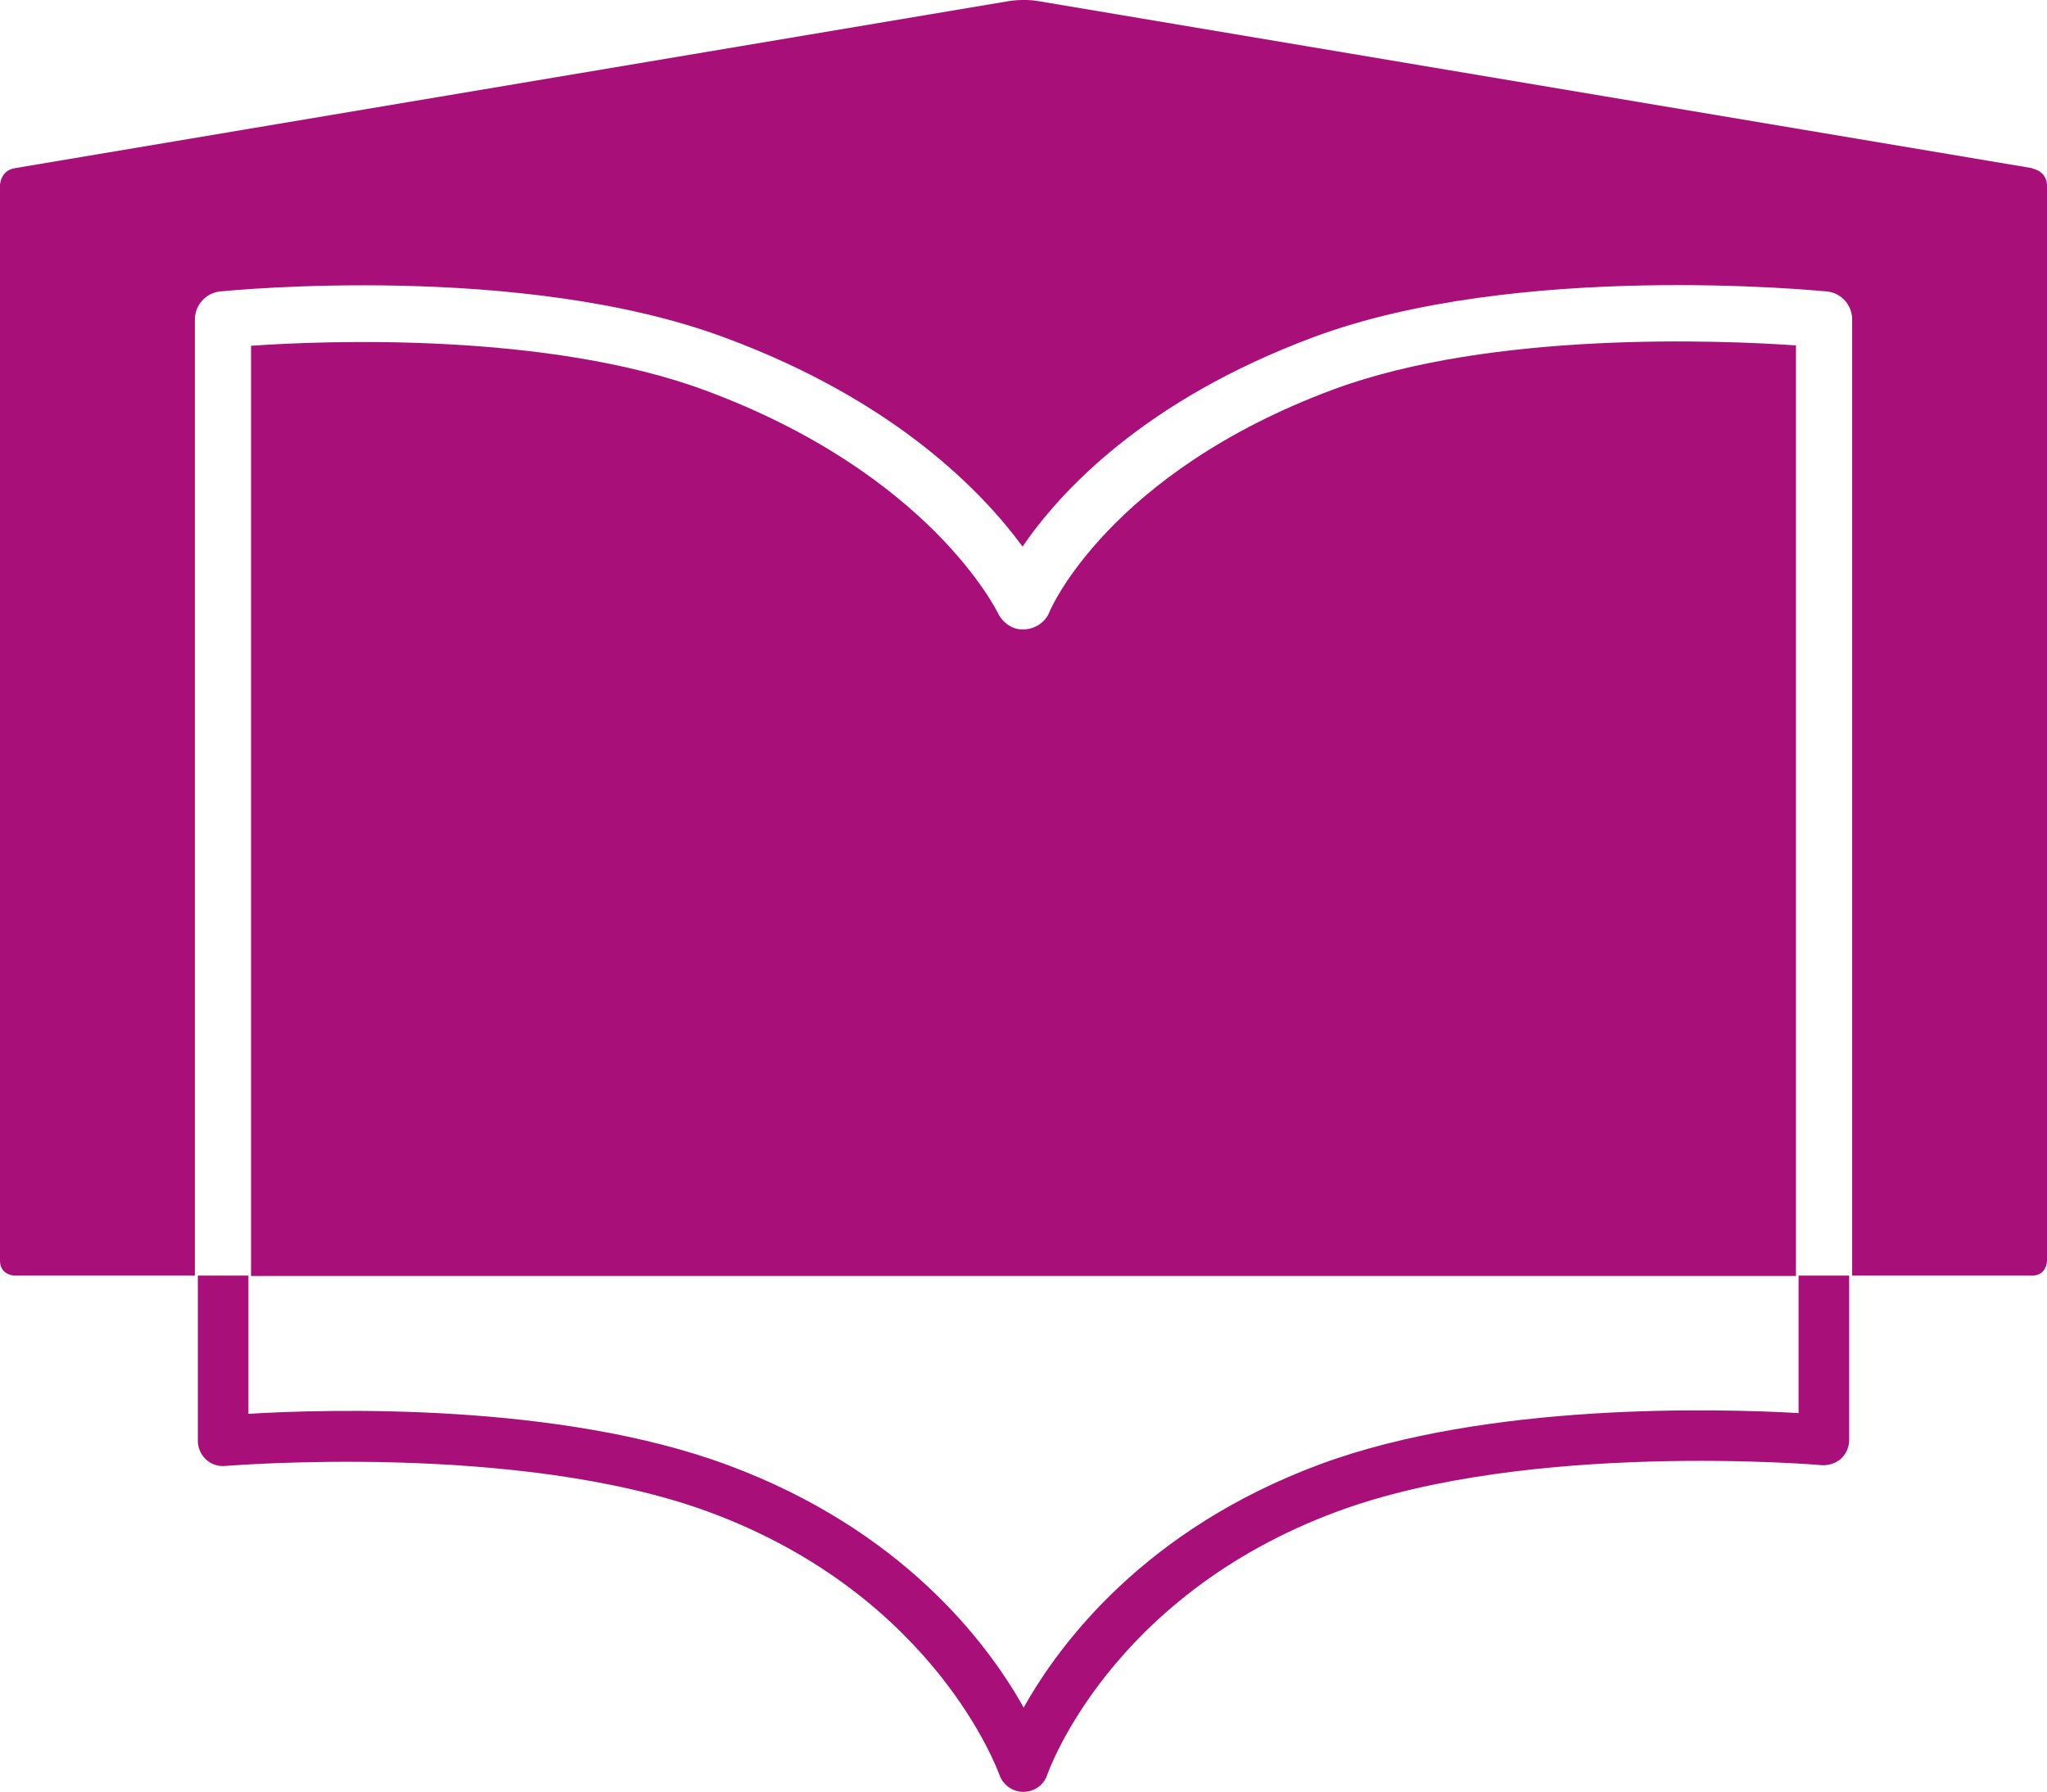
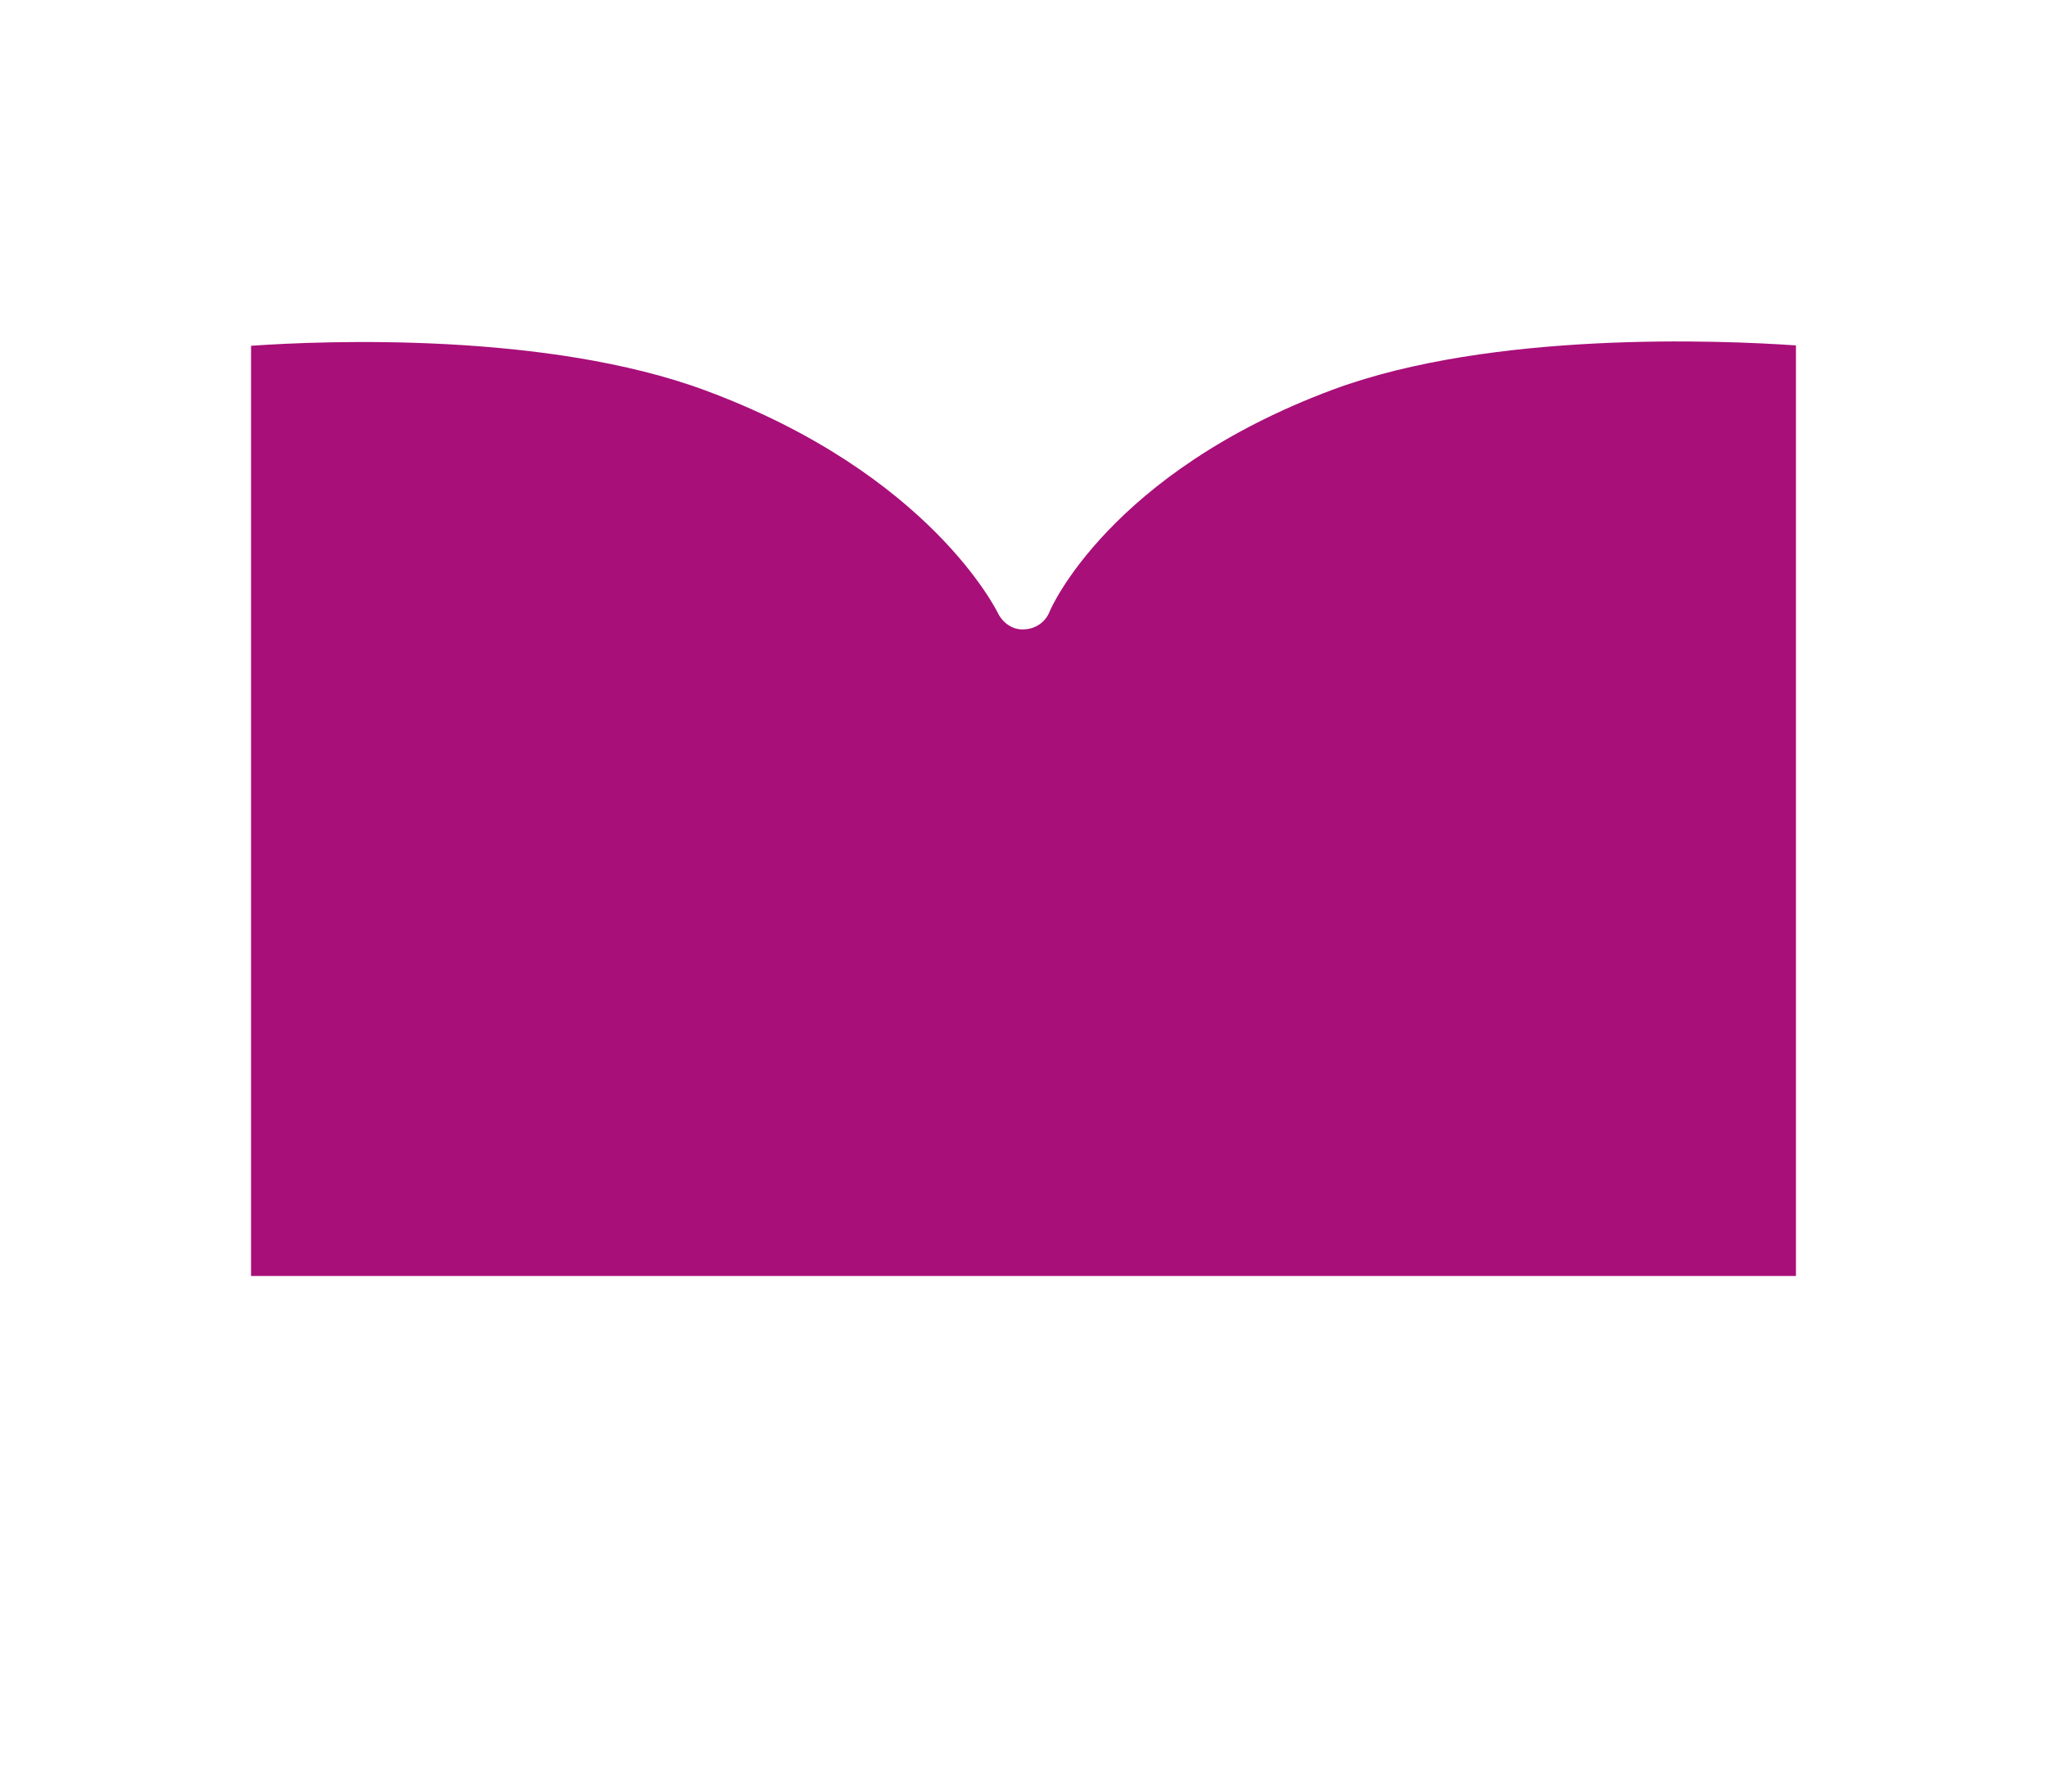
<svg xmlns="http://www.w3.org/2000/svg" id="Ebene_1" data-name="Ebene 1" viewBox="0 0 54.63 47.83">
  <defs>
    <style>      .cls-1 {        fill: #a80f79;        stroke-width: 0px;      }    </style>
  </defs>
  <path class="cls-1" d="M35.6,10.39c-6.01,2.23-7.58,5.9-7.59,5.94-.11.28-.38.46-.68.47-.3.02-.57-.17-.7-.44-.02-.03-1.79-3.71-7.81-5.94-4.21-1.56-10.14-1.33-12.12-1.19v24.83h41.23V9.22c-2.01-.14-8.1-.39-12.33,1.17Z" />
-   <path class="cls-1" d="M48.01,37.72c-2.12-.12-8.29-.3-12.79,1.37-4.63,1.72-6.92,4.74-7.9,6.49-.98-1.75-3.26-4.75-7.89-6.47-4.51-1.68-10.68-1.5-12.8-1.37v-3.69h-1.35v4.41c0,.19.08.37.22.5.14.13.33.19.51.17.08,0,7.82-.66,12.94,1.24,6.03,2.24,7.7,6.95,7.72,7,.09.27.35.46.64.46h0c.29,0,.55-.18.64-.46.02-.05,1.66-4.77,7.73-7.02,5.12-1.9,12.86-1.25,12.94-1.24.19.01.37-.05.51-.17.14-.13.22-.31.22-.5v-4.39h-1.35v3.66Z" />
-   <path class="cls-1" d="M54.24,4.49L27.71.03c-.39-.07-.79,0-.79,0L.39,4.49c-.39.07-.39.46-.39.46v28.7c0,.4.4.4.4.4h4.8V8.53c0-.38.29-.71.67-.75.32-.03,8.04-.79,13.47,1.23,4.57,1.69,6.9,4.15,7.95,5.58.99-1.45,3.24-3.91,7.79-5.6,5.43-2.01,13.34-1.24,13.68-1.21.38.04.67.36.67.75v25.52h4.8c.4,0,.4-.4.4-.4V4.96c0-.4-.39-.46-.39-.46Z" />
</svg>